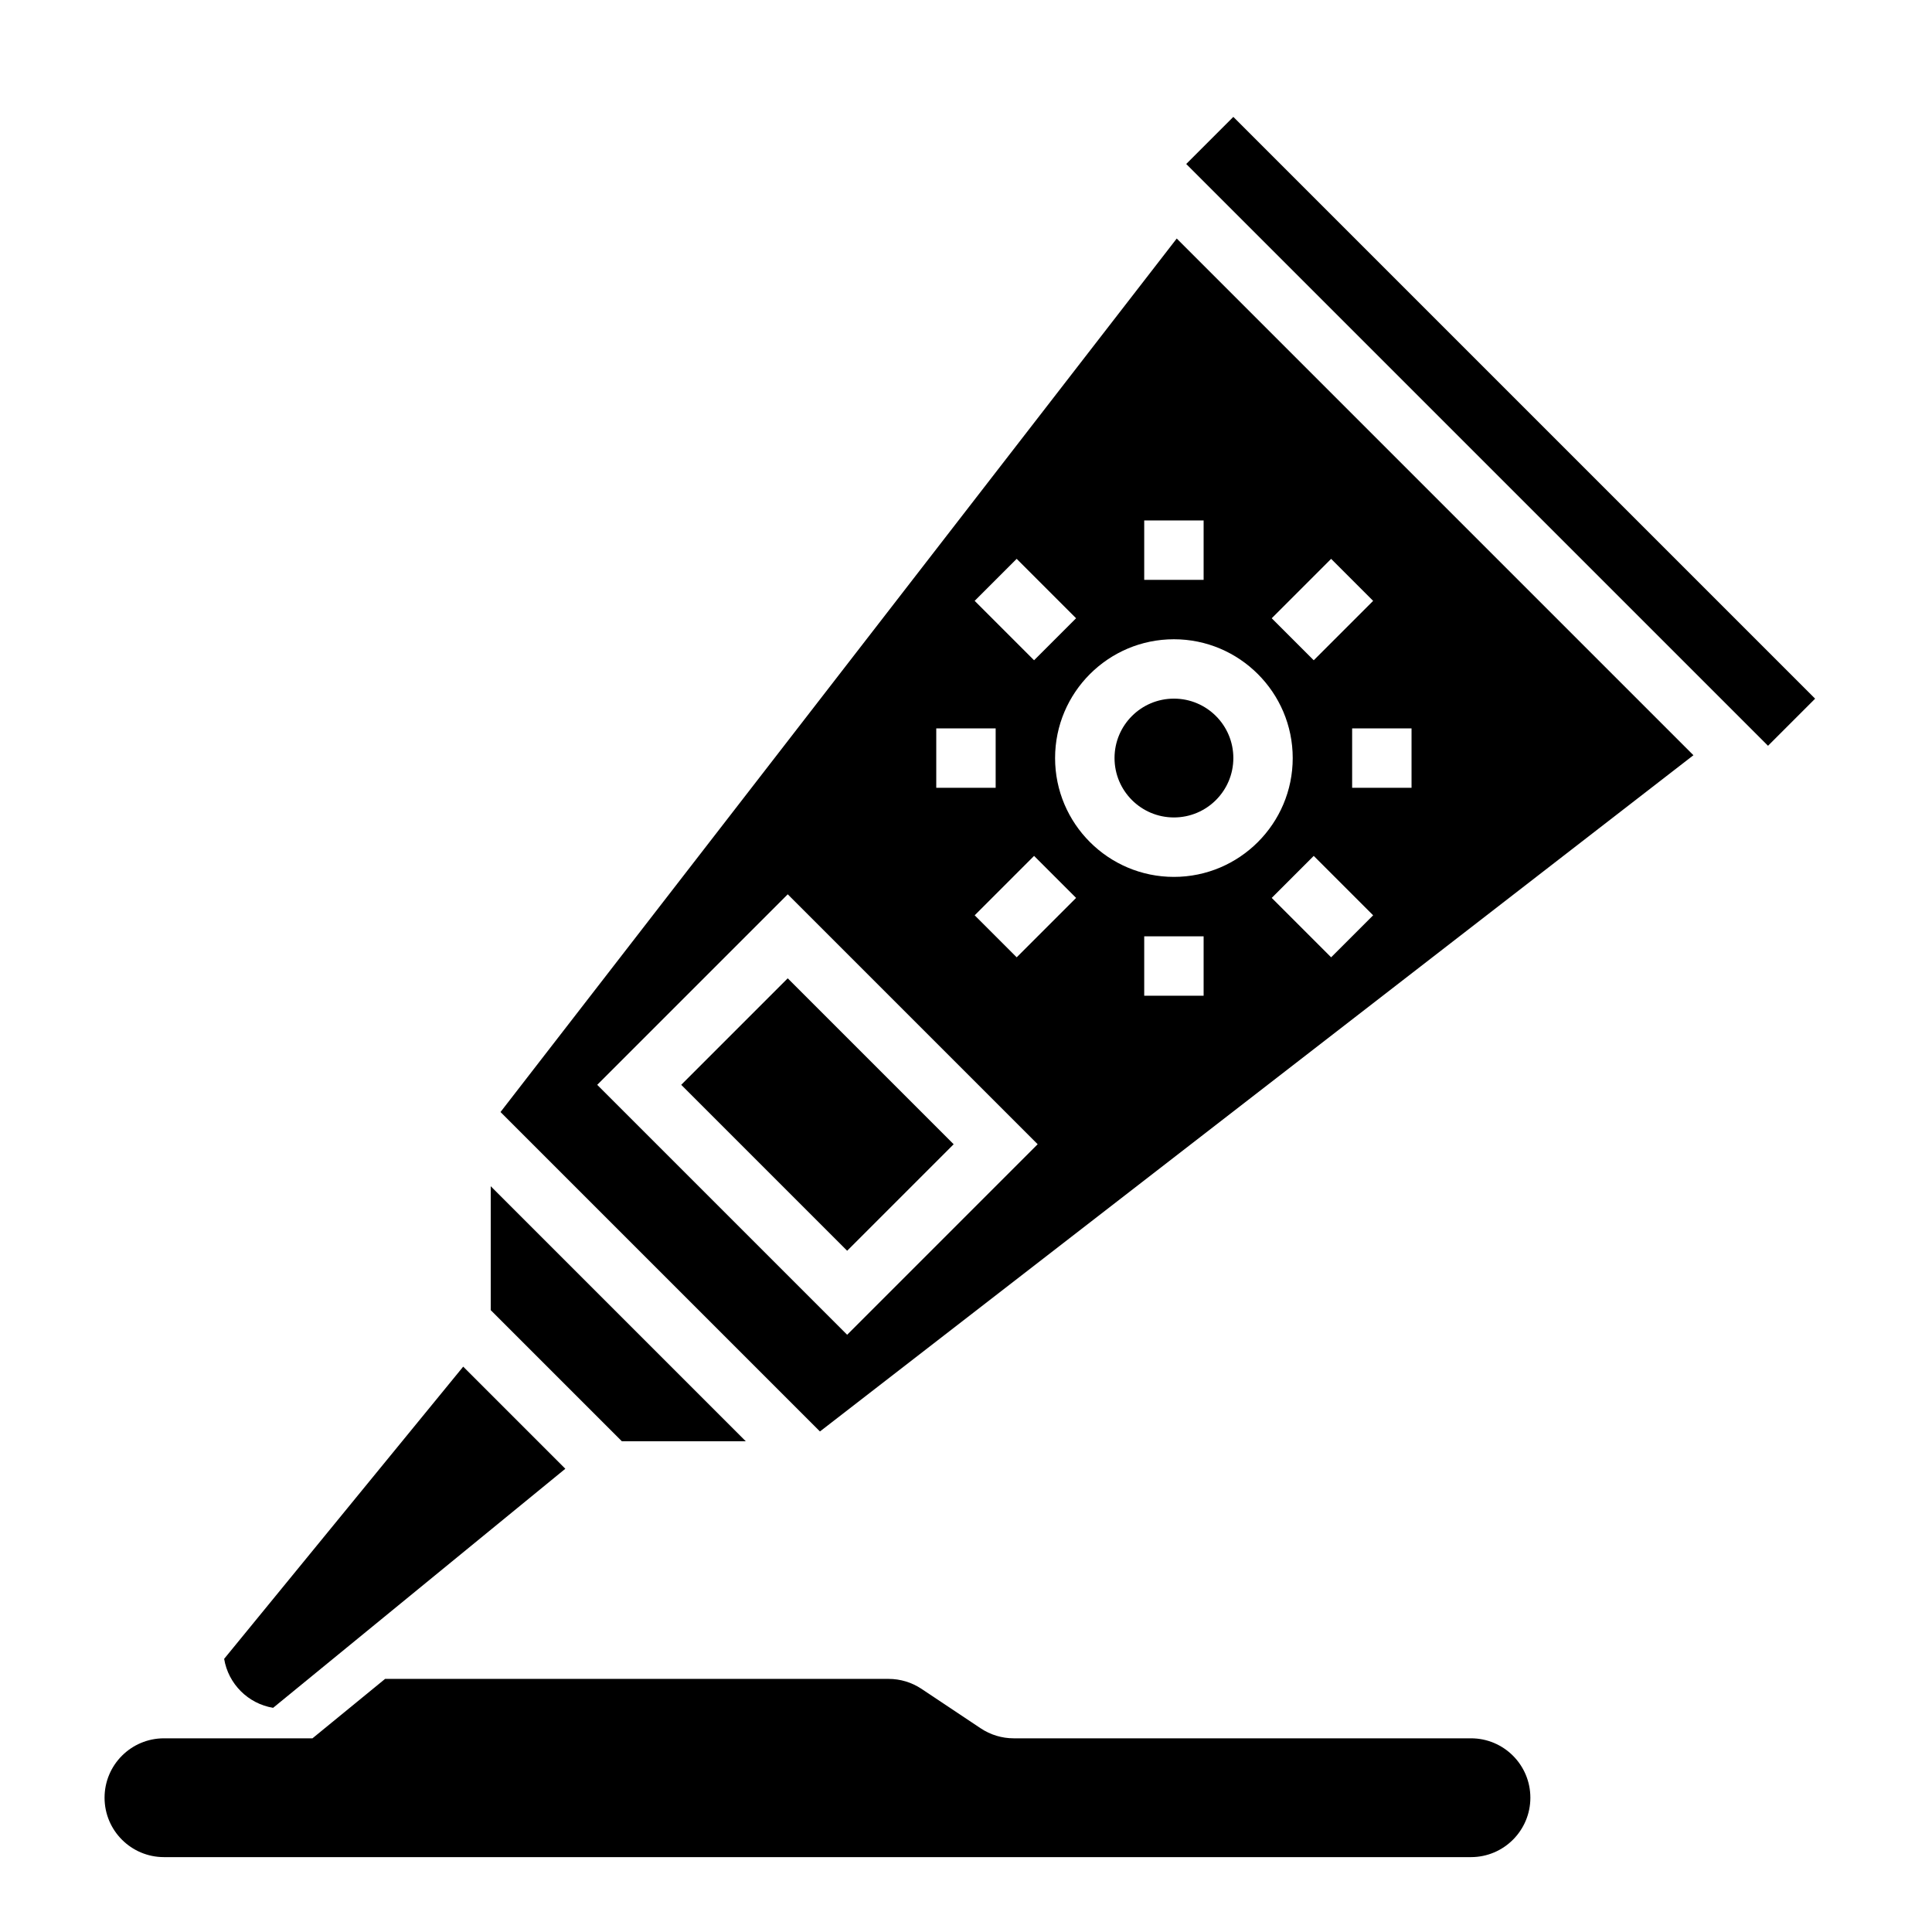
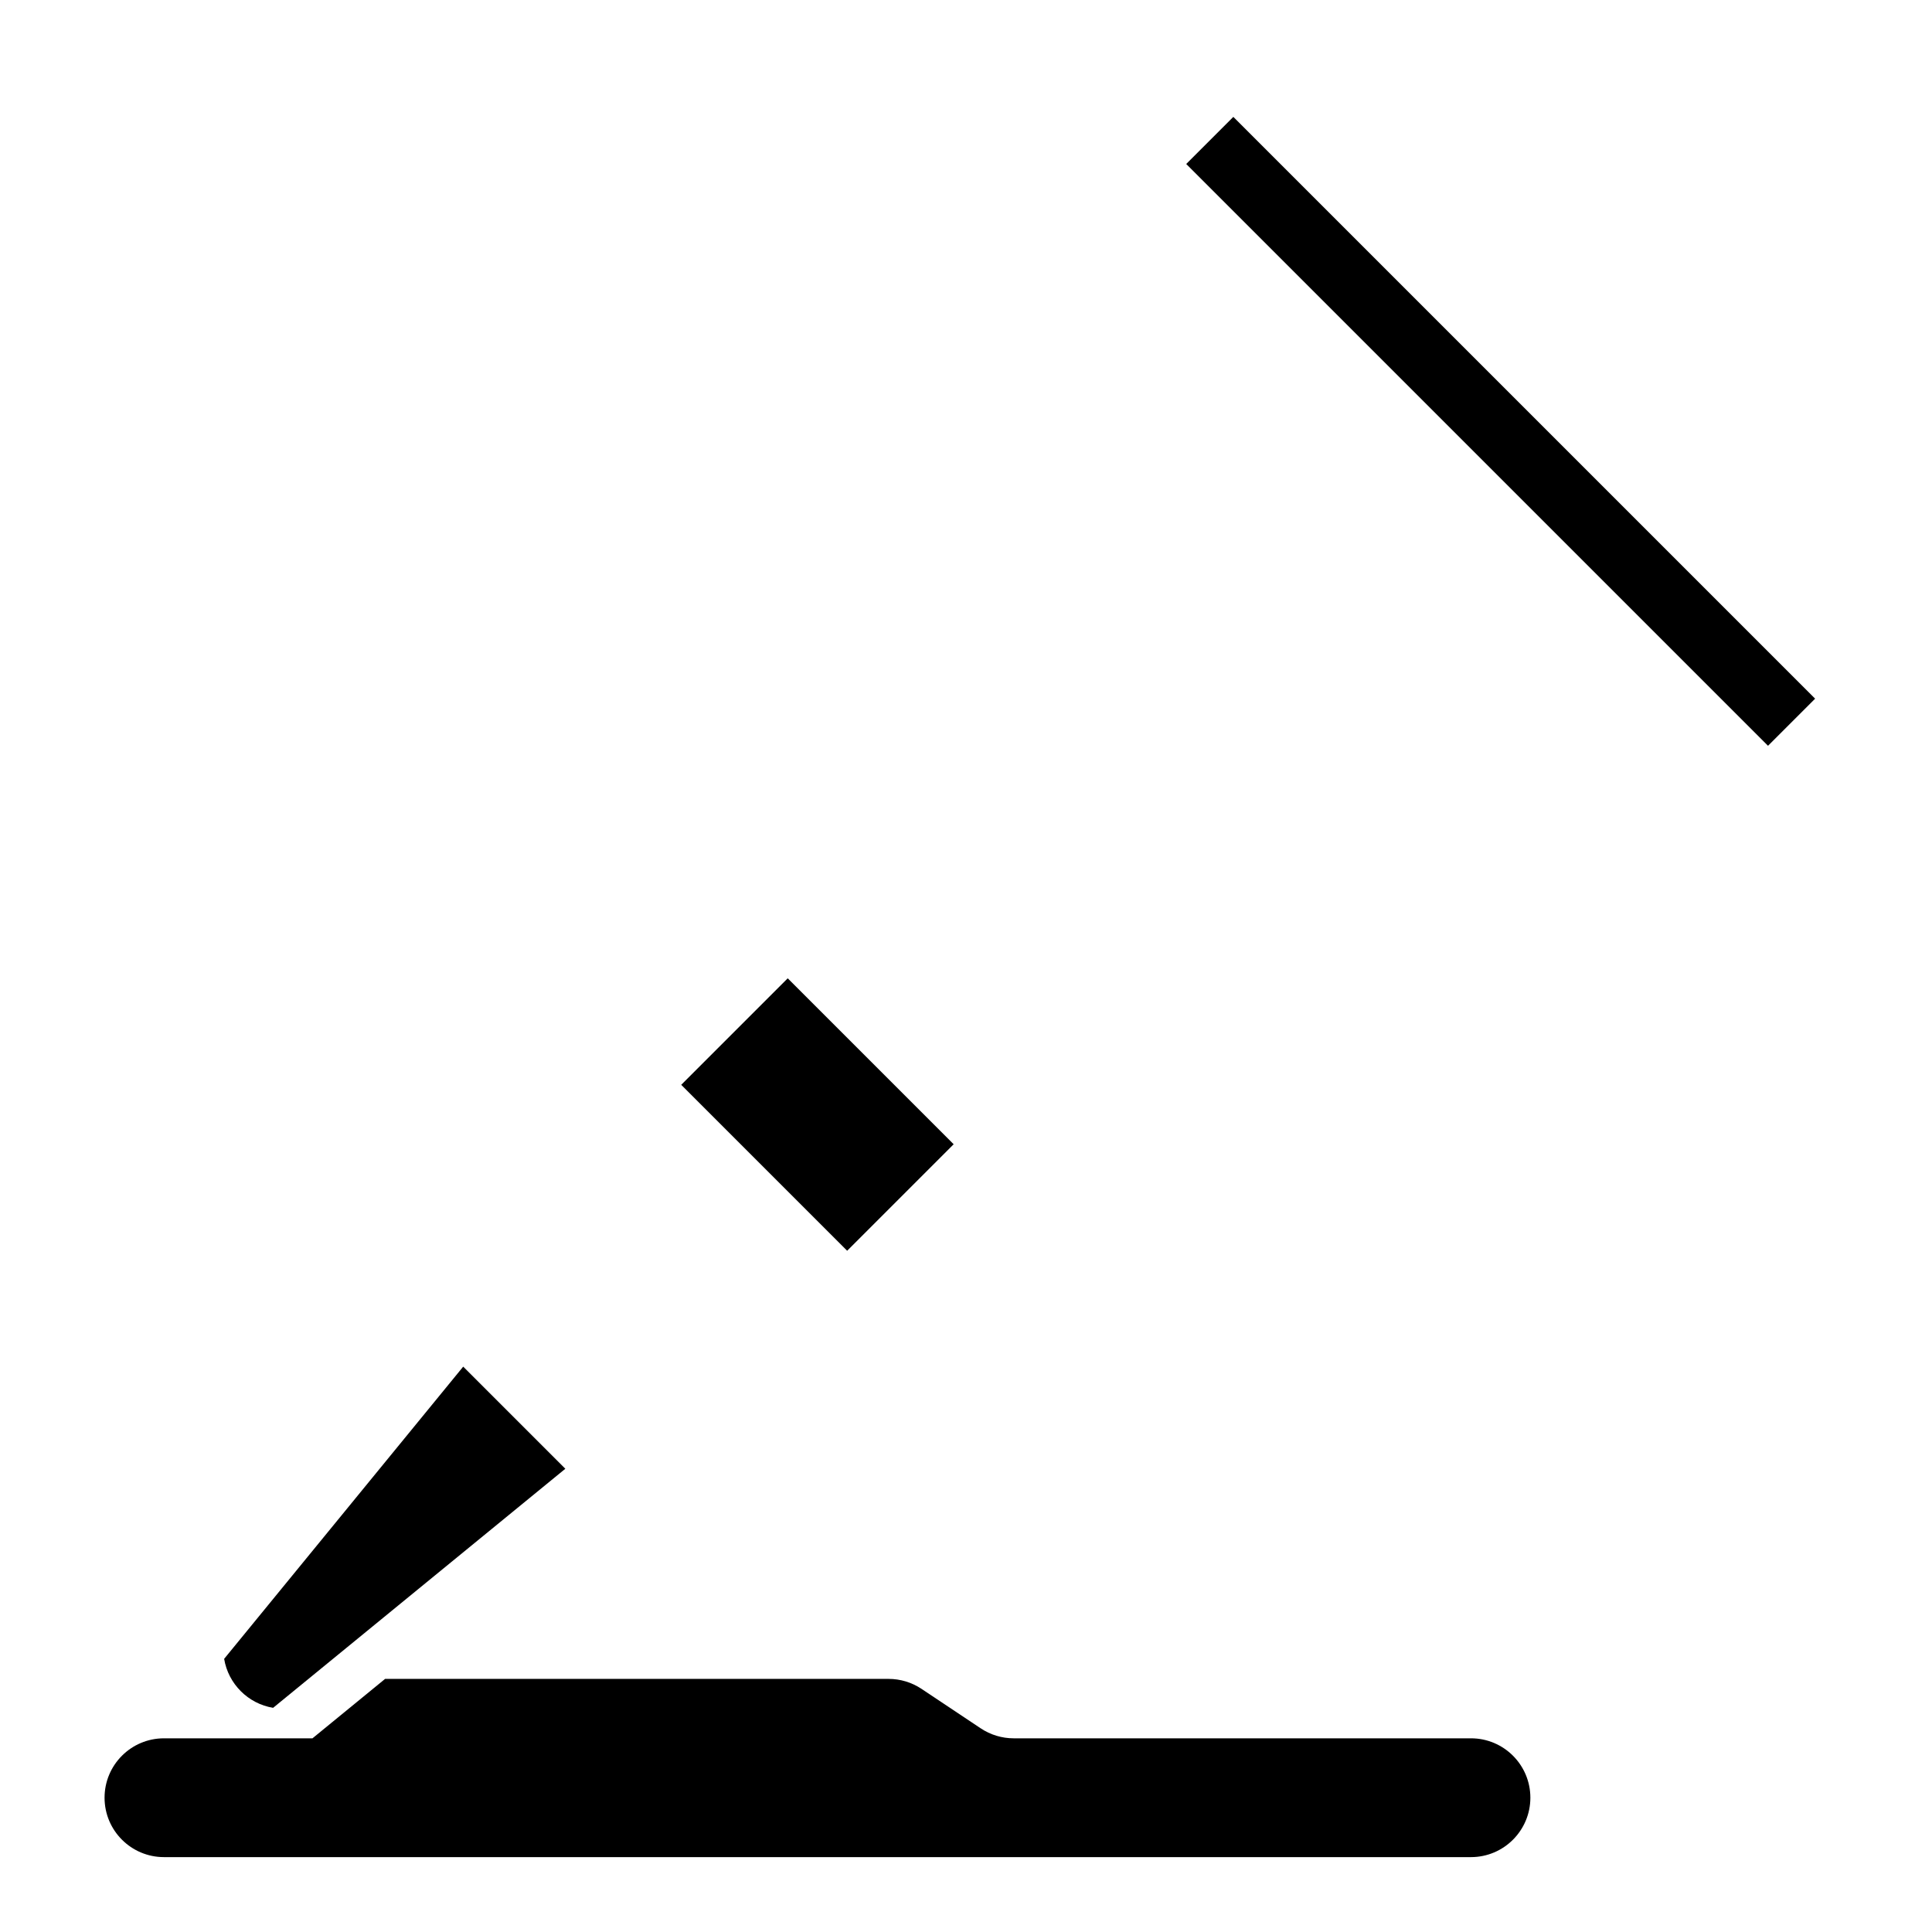
<svg xmlns="http://www.w3.org/2000/svg" fill="#000000" width="800px" height="800px" version="1.1" viewBox="144 144 512 512">
  <g>
    <path d="m324.53 431.49 28.227-28.227 43.973 43.973-28.227 28.227z" />
-     <path d="m341.64 525.95-67.59-67.586v32.84l34.746 34.746z" />
-     <path d="m470.85 344.89c0 8.695-7.051 15.742-15.746 15.742-8.695 0-15.742-7.047-15.742-15.742 0-8.695 7.047-15.746 15.742-15.746 8.695 0 15.746 7.051 15.746 15.746" />
    <path d="m216.38 596.59 77.438-63.355-27.062-27.062-63.355 77.438c1.094 6.637 6.344 11.887 12.98 12.98z" />
    <path d="m458.36 187.46 12.484-12.484 154.18 154.18-12.484 12.484z" />
-     <path d="m276.64 438.7 84.656 84.652 231.48-179.21-136.93-136.93zm136.79-146.6 15.742 15.742-11.133 11.133-15.742-15.742zm-21.312 44.926h15.742v15.742h-15.742zm-23.613 160.7-66.238-66.234 50.492-50.492 66.234 66.234zm44.926-100.03-11.133-11.133 15.742-15.742 11.133 11.133zm49.539 10.18h-15.742v-15.742h15.742zm33.793-10.18-15.742-15.742 11.133-11.133 15.742 15.742zm21.309-44.926h-15.742v-15.742h15.742zm-21.309-60.668 11.133 11.133-15.742 15.742-11.133-11.133zm-10.18 52.797c0 17.367-14.121 31.488-31.488 31.488-17.367 0-31.488-14.121-31.488-31.488 0-17.367 14.121-31.488 31.488-31.488 17.367 0 31.488 14.121 31.488 31.488zm-23.613-47.23h-15.742v-15.742h15.742z" />
    <path d="m533.82 604.67h-121.19c-3.109 0-6.148-0.922-8.73-2.644l-15.68-10.453c-2.582-1.727-5.629-2.648-8.738-2.648h-133.43l-19.242 15.746h-39.359c-8.691 0-15.742 7.055-15.742 15.742 0 8.691 7.055 15.742 15.742 15.742h346.37c8.691 0 15.742-7.055 15.742-15.742 0.004-8.691-7.051-15.742-15.738-15.742z" />
  </g>
</svg>